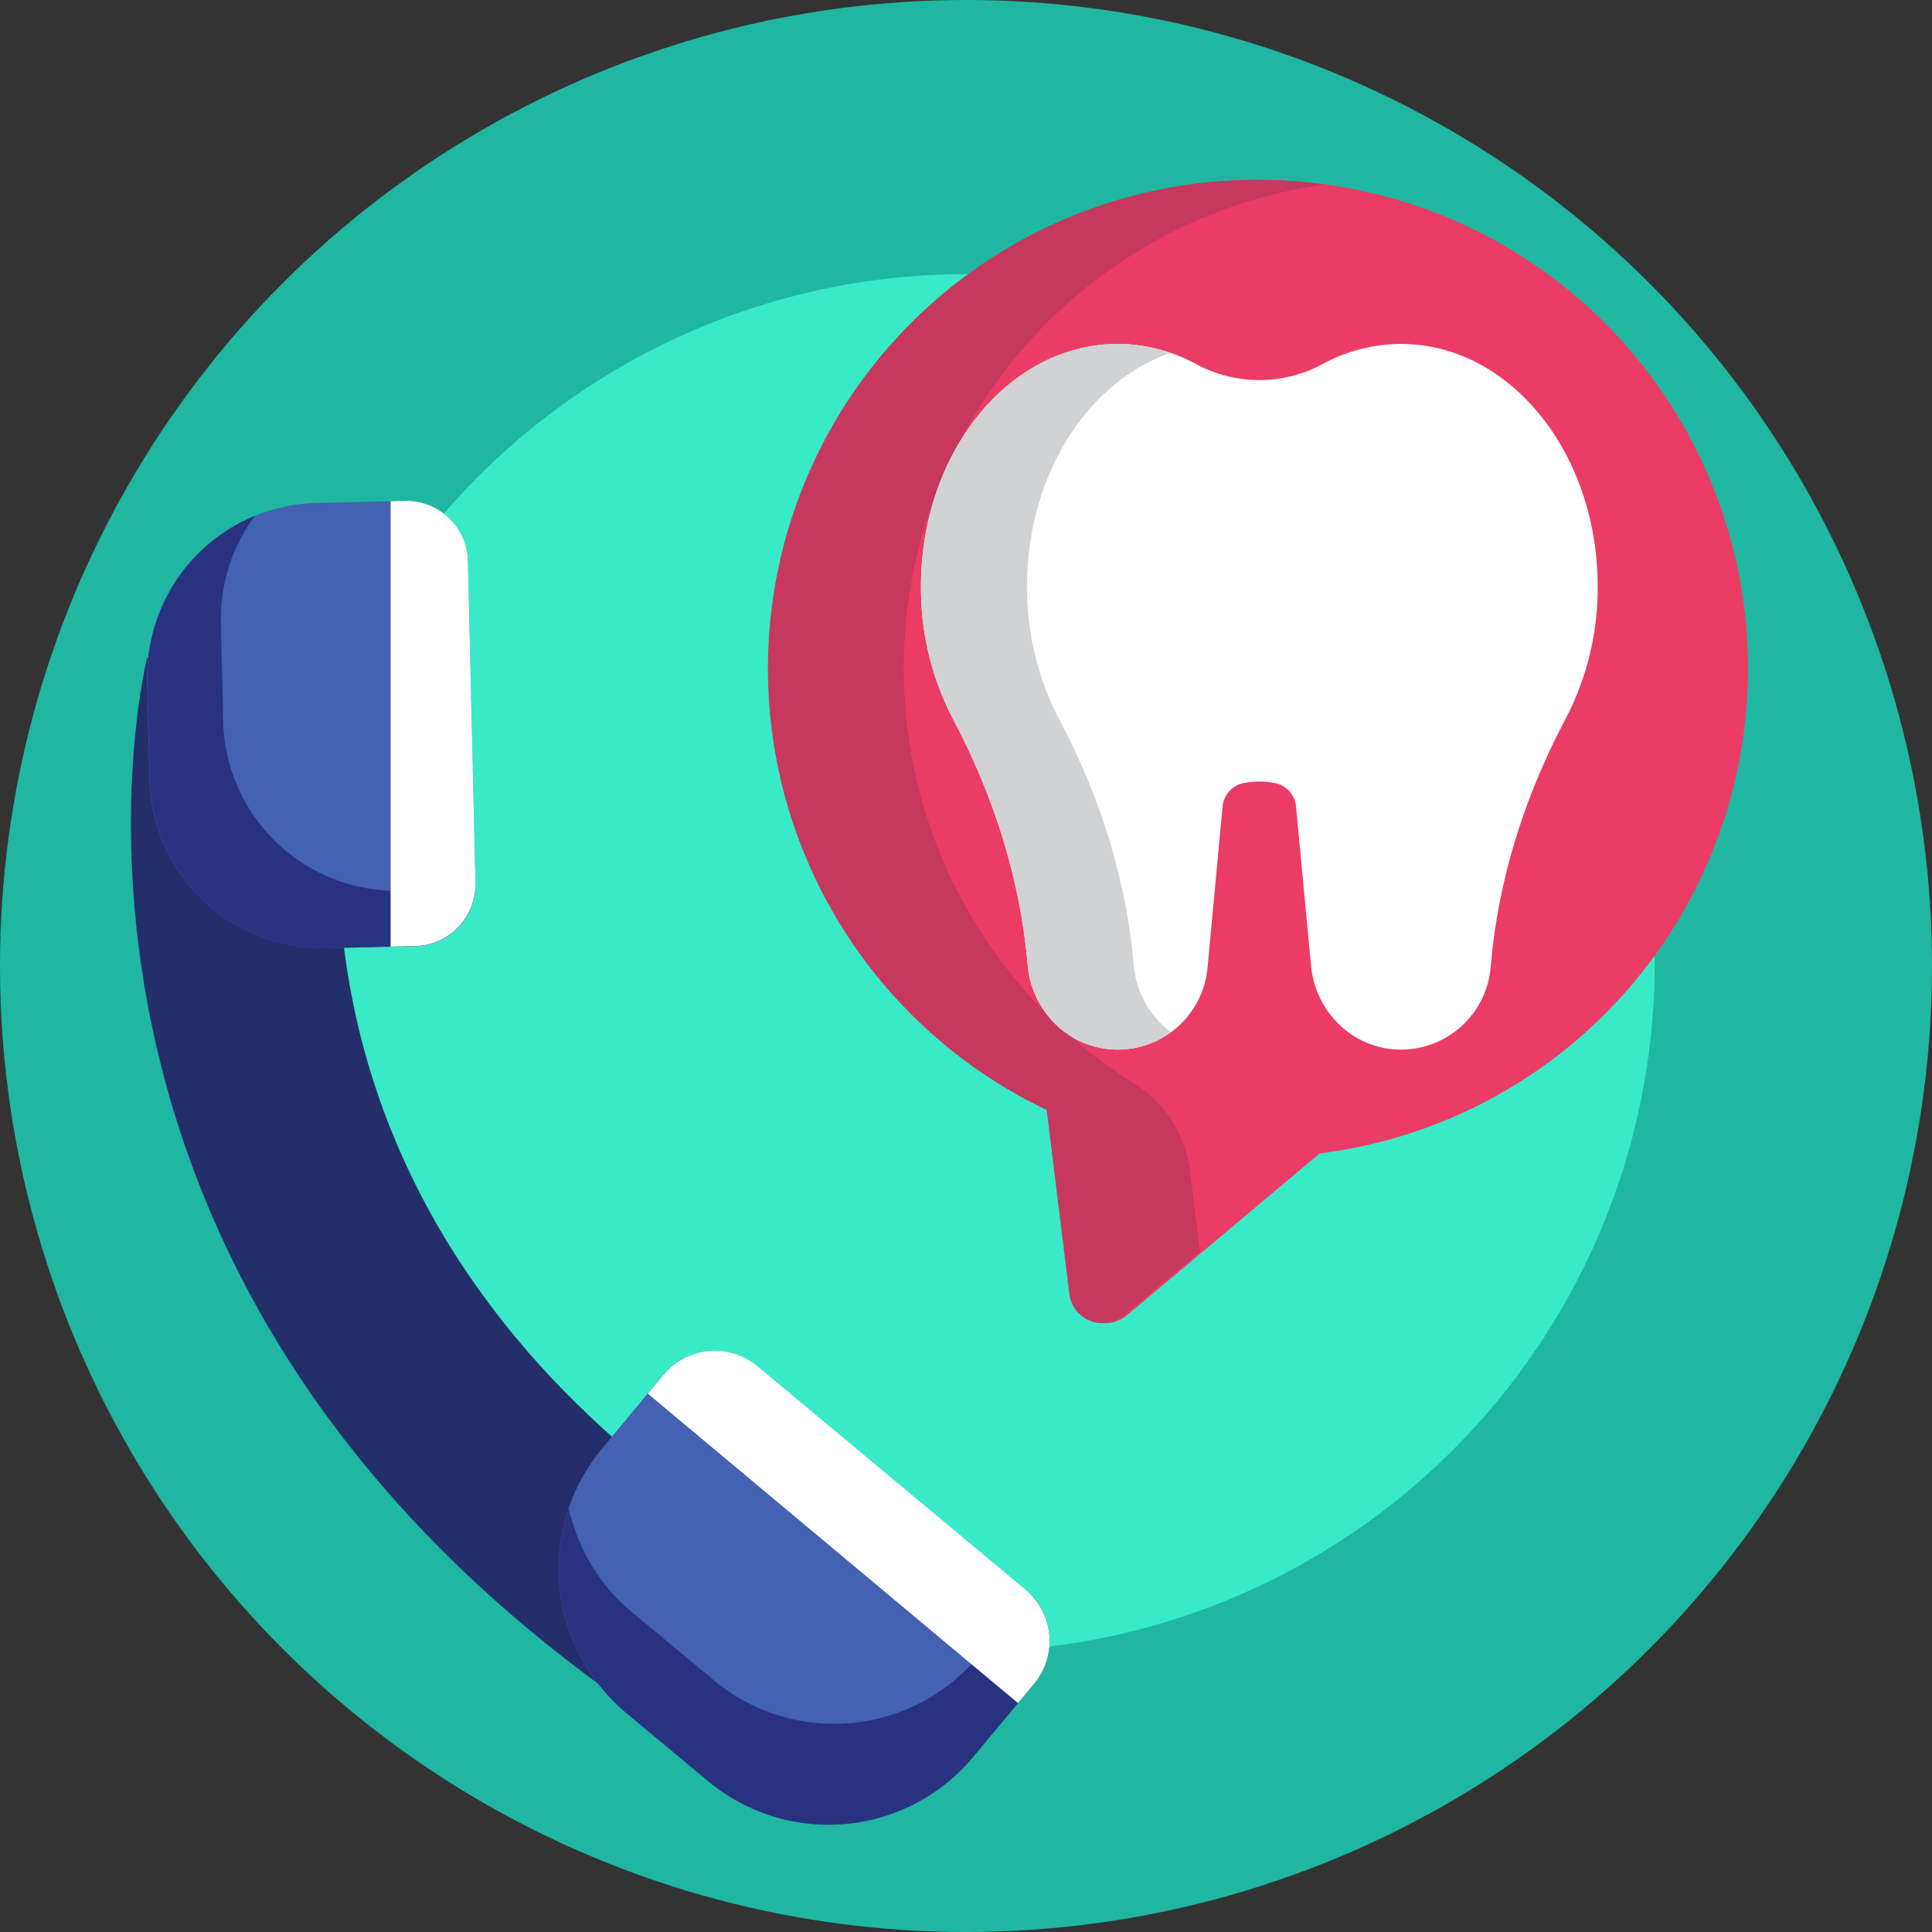
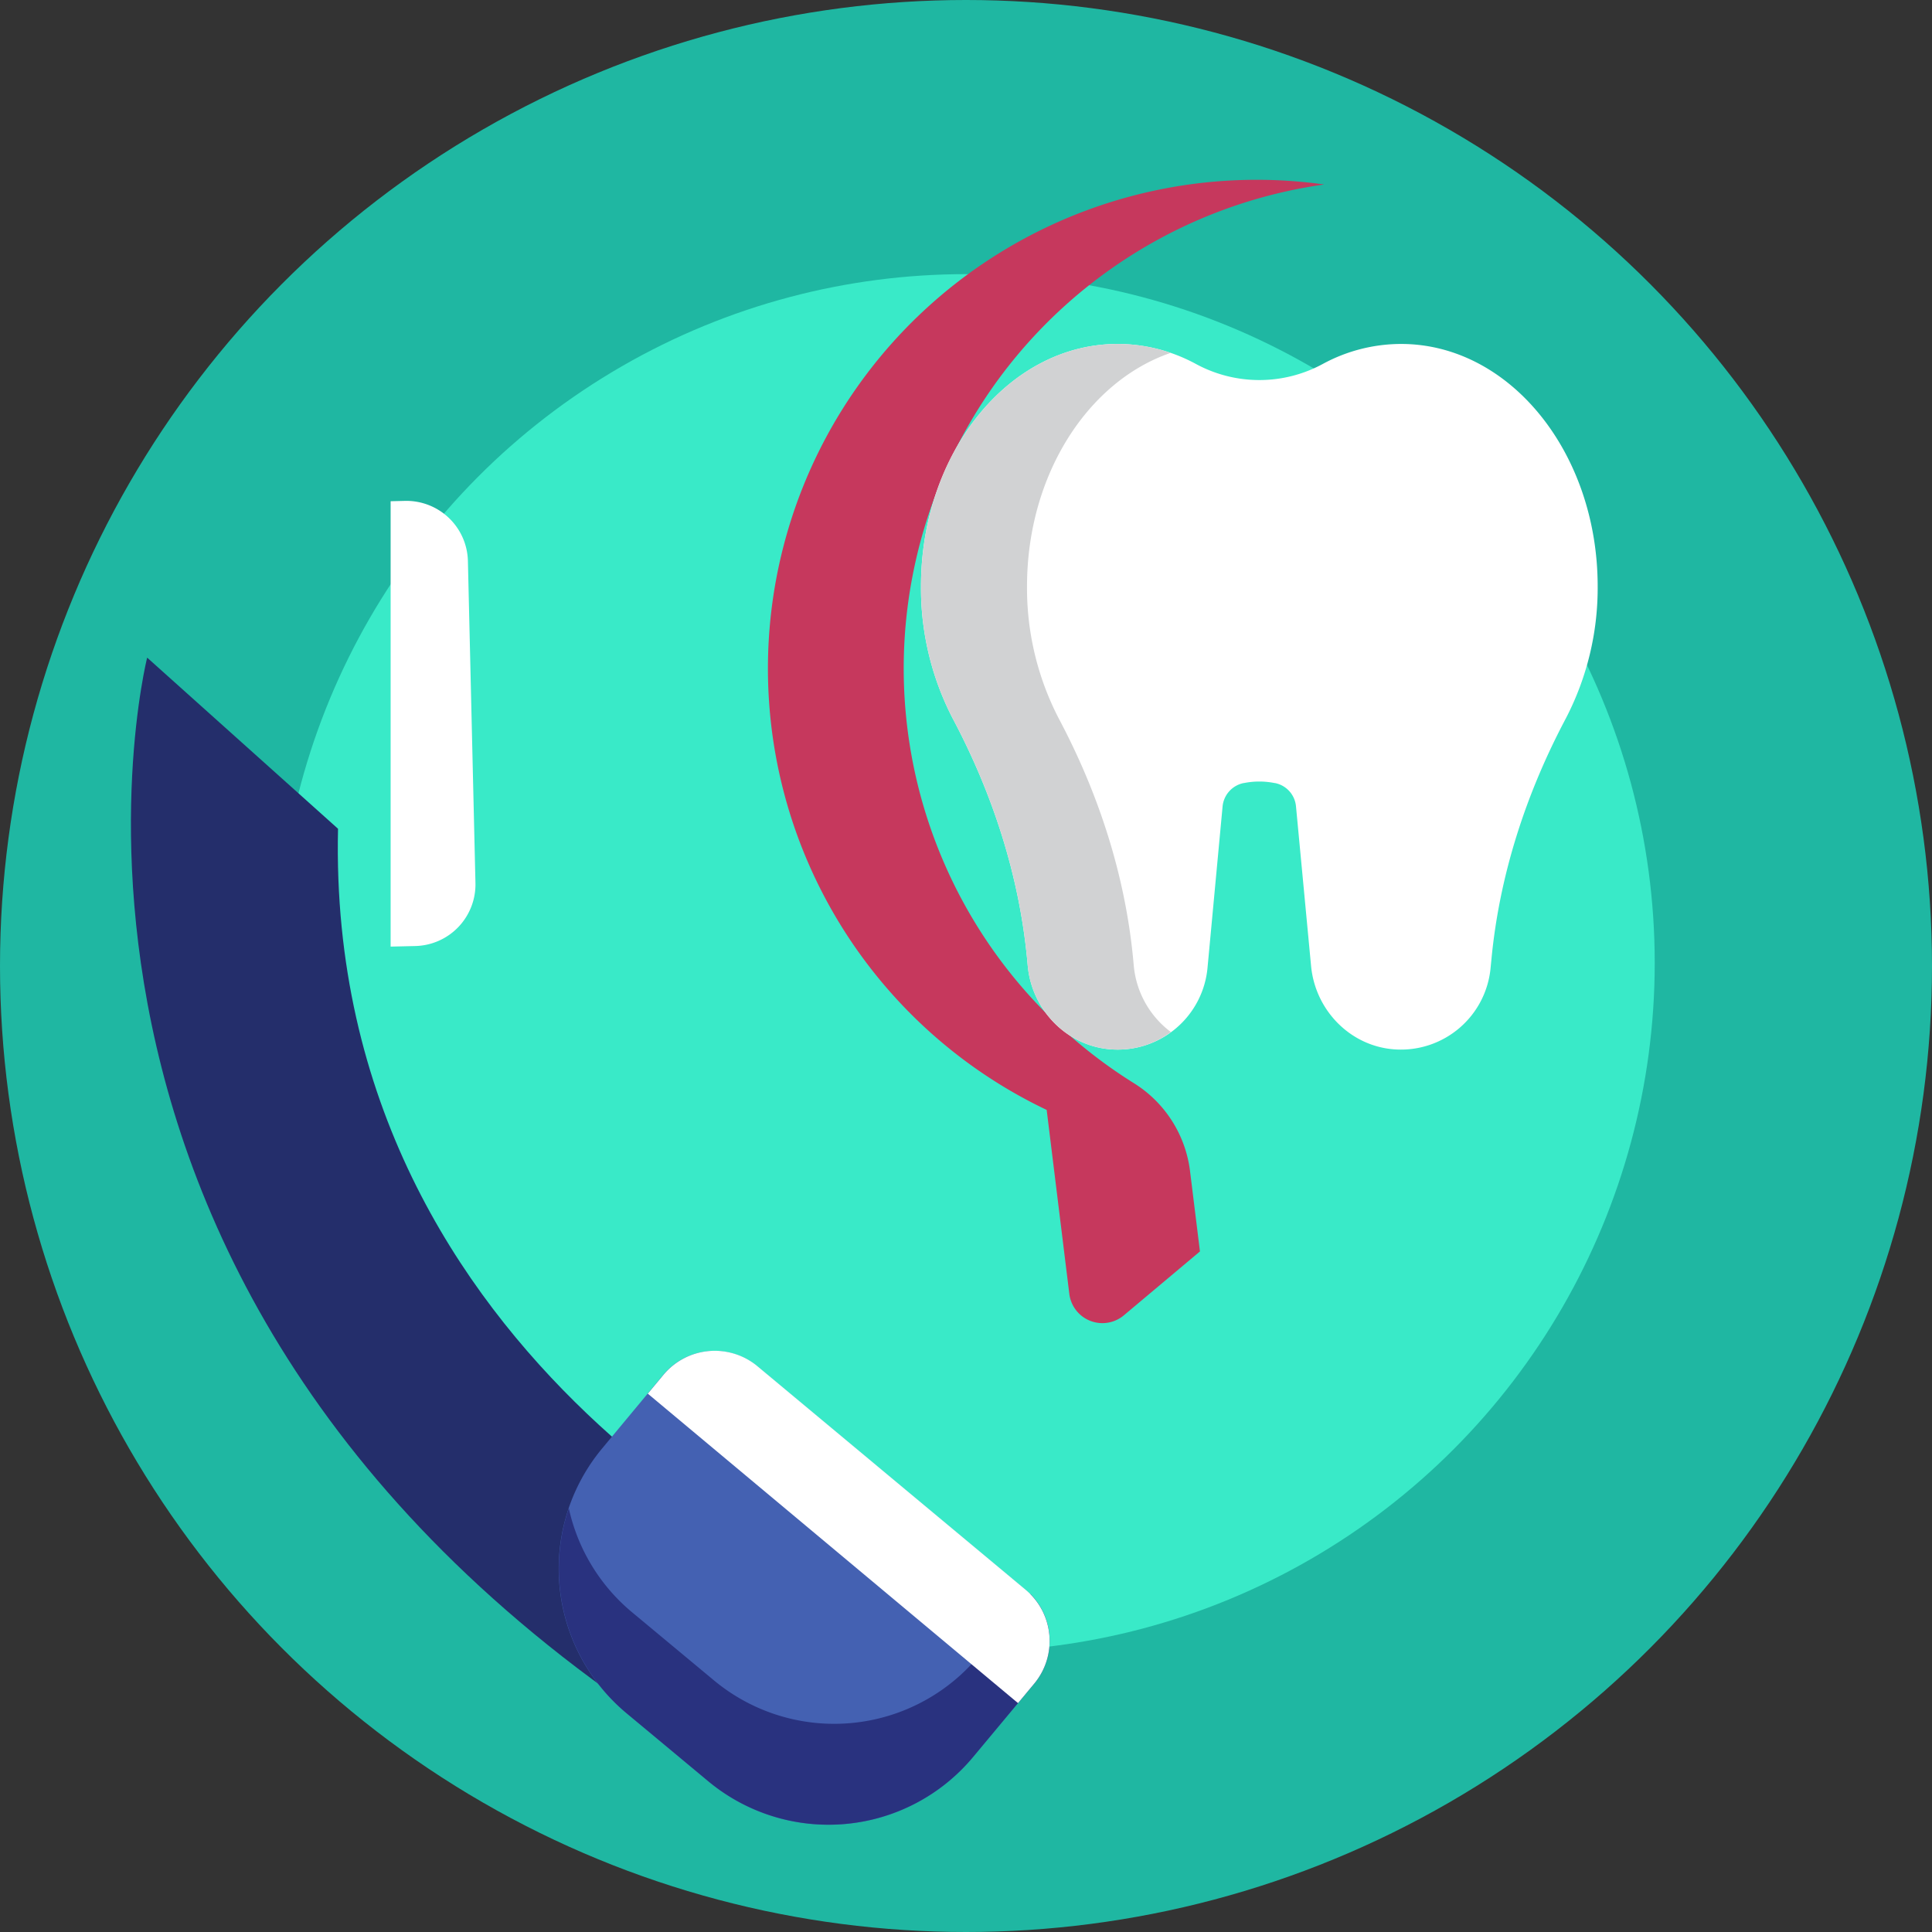
<svg xmlns="http://www.w3.org/2000/svg" height="512" viewBox="0 0 512 512" width="512">
  <rect x="0" y="0" width="512" height="512" fill="#333333" stroke="none" />
  <g id="BULINE">
    <circle cx="256" cy="256" fill="#1fb7a2" r="256" />
  </g>
  <g id="Icons">
    <circle cx="256" cy="255.17" fill="#39eac8" r="182.52" />
-     <path d="m463.24 177.15a129.5 129.5 0 1 0 -185.07 117l6 48.75a8.84 8.84 0 0 0 14.46 5.68l51.09-42.91a129.53 129.53 0 0 0 113.52-128.52z" fill="#eb3c65" />
    <path d="m315.36 310.26 2.64 21.38-20.17 16.94a8.84 8.84 0 0 1 -14.45-5.69l-6-48.75a129.53 129.53 0 0 1 73.55-245.25 129.52 129.52 0 0 0 -50.52 238.11 32.09 32.09 0 0 1 14.95 23.26z" fill="#c6385d" />
    <path d="m39 174.28s-47.54 188.11 173.36 305.5l11.64-58.32s-137.73-57.59-134.42-201.83z" fill="#242e6b" />
-     <path d="m126 234a16.34 16.34 0 0 1 -16 16.71l-6.48.15-16.87.4a46 46 0 0 1 -47.05-44.9l-.61-26a46 46 0 0 1 44.93-47.07l19.63-.46 3.72-.09a16.33 16.33 0 0 1 16.73 15.95z" fill="#4461b2" />
-     <path d="m126 235.61a16.34 16.34 0 0 1 -15.91 15.13l-23.35.54a46 46 0 0 1 -47.08-44.92l-.6-26a46 46 0 0 1 28.48-43.64 45.84 45.84 0 0 0 -9 28.42l.61 26a46 46 0 0 0 47.07 44.93z" fill="#29327f" />
    <path d="m274.05 446.21-4.27 5.13-11.92 14.31a49.84 49.84 0 0 1 -70.19 6.4l-21.67-18.05a49.83 49.83 0 0 1 -6.39-70.19l12-14.45 4.15-5a17.69 17.69 0 0 1 24.91-2.27l71 59.18a17.68 17.68 0 0 1 2.38 24.94z" fill="#4461b2" />
    <path d="m273.07 422.42a17.7 17.7 0 0 1 1 23.76l-16.19 19.43a49.85 49.85 0 0 1 -70.2 6.41l-21.64-18a49.89 49.89 0 0 1 -15.3-54.33 49.64 49.64 0 0 0 16.78 27.59l21.64 18a49.83 49.83 0 0 0 70.19-6.39z" fill="#29327f" />
    <g fill="#fff">
      <path d="m126 234a16.34 16.34 0 0 1 -16 16.71l-6.48.15v-118.03l3.72-.09a16.33 16.33 0 0 1 16.76 15.95z" />
      <path d="m274.05 446.21-4.27 5.13-98.1-82 4.15-5a17.69 17.69 0 0 1 24.91-2.27l71 59.18a17.68 17.68 0 0 1 2.31 24.96z" />
      <path d="m423.4 155.4c0-35.48-23.33-64.25-52.11-64.25a43.58 43.58 0 0 0 -20.79 5.33 35.26 35.26 0 0 1 -33.52 0 43.62 43.62 0 0 0 -20.8-5.33c-28.78 0-52.11 28.77-52.11 64.25a75 75 0 0 0 8.45 35.07c10.55 19.91 17.57 41.49 19.7 63.92l.15 1.61c1.12 11.87 10.62 21.49 22.53 22.12a23.88 23.88 0 0 0 25.1-21.59l4-42.85a7 7 0 0 1 5.56-6.16h.09a20.7 20.7 0 0 1 8.15 0h.1a6.94 6.94 0 0 1 5.55 6.16l4 42.32c1.12 11.87 10.61 21.49 22.52 22.12a23.87 23.87 0 0 0 25.05-21.59l.21-2.14c2.12-22.43 9.14-44 19.69-63.92a74.91 74.91 0 0 0 8.48-35.07z" />
    </g>
    <path d="m310.31 273.51a23.74 23.74 0 0 1 -15.41 4.61c-11.91-.63-21.4-10.25-22.54-22.12l-.14-1.61c-2.12-22.43-9.14-44-19.7-63.91a75.09 75.09 0 0 1 -8.45-35.07c0-35.49 23.33-64.26 52.11-64.26a42.9 42.9 0 0 1 14.05 2.37c-22 7.55-38.06 32.41-38.06 61.89a75.09 75.09 0 0 0 8.45 35.07c10.56 19.9 17.58 41.48 19.7 63.91l.15 1.61a24.75 24.75 0 0 0 9.84 17.51z" fill="#d1d2d3" />
  </g>
</svg>